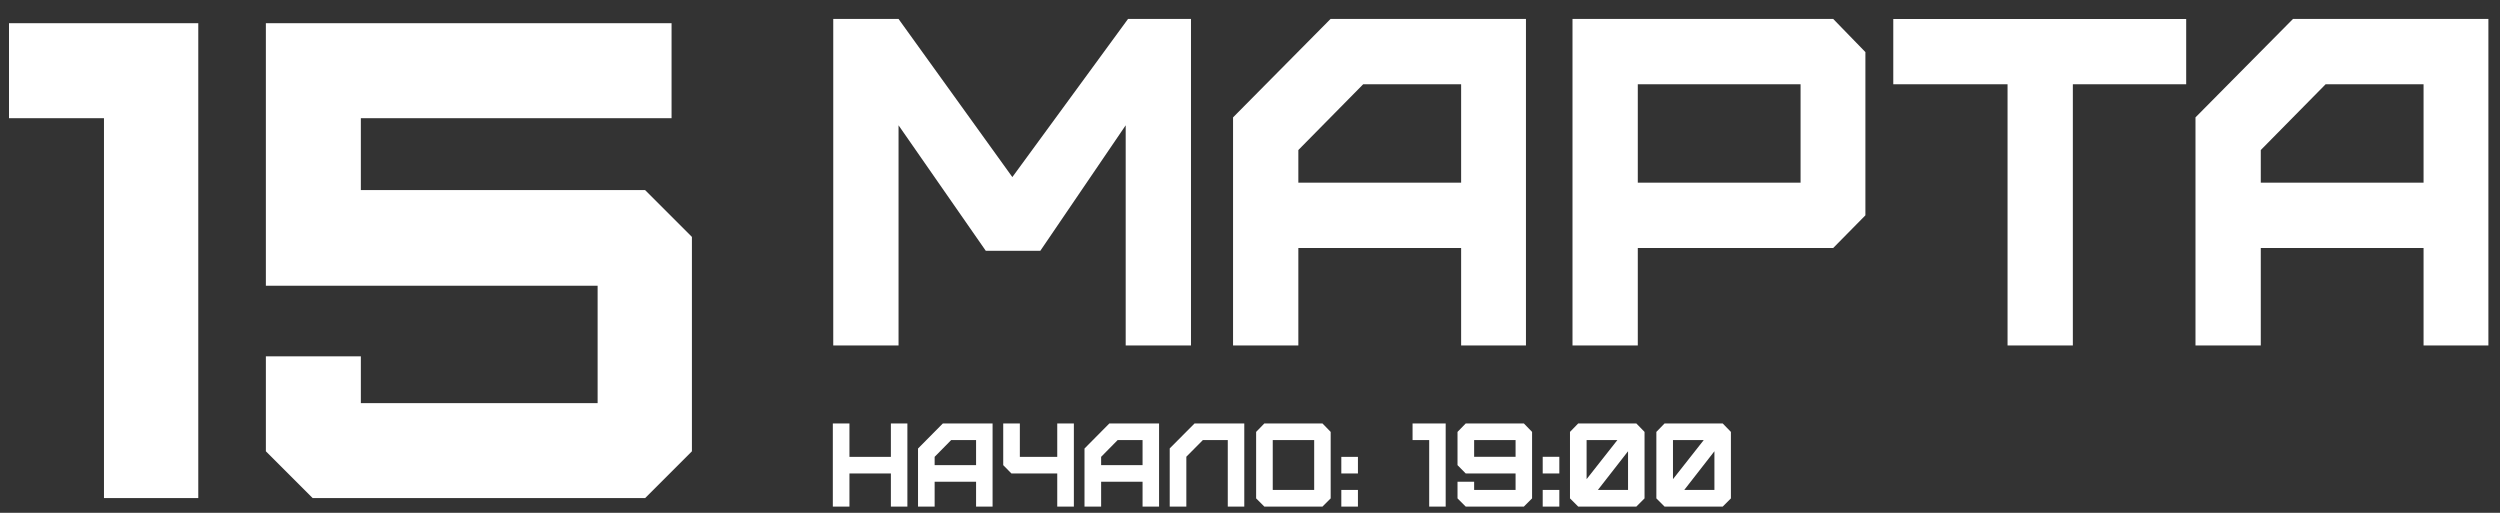
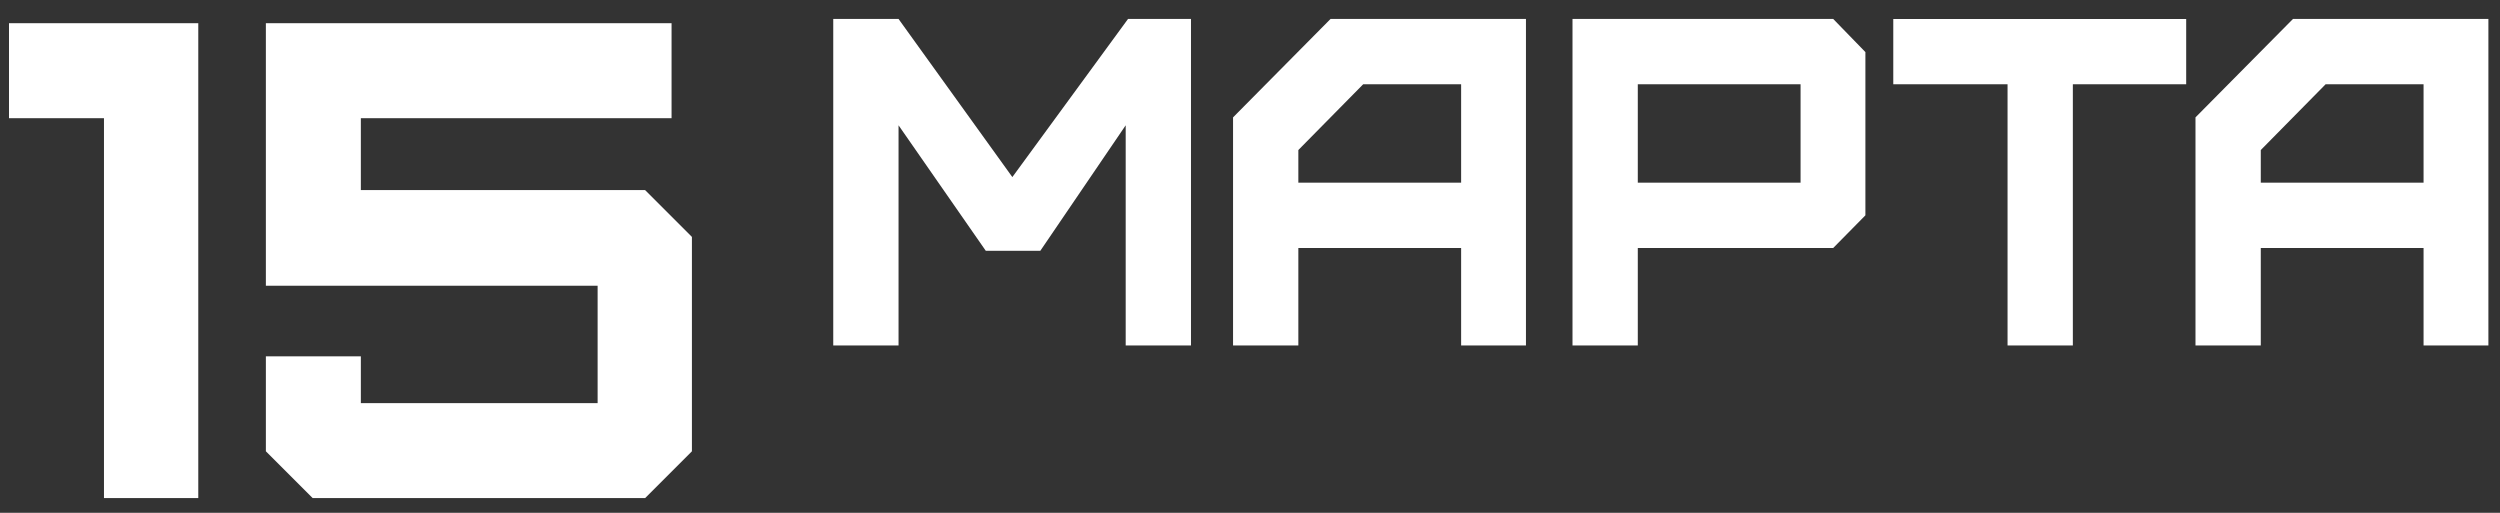
<svg xmlns="http://www.w3.org/2000/svg" xml:space="preserve" width="78mm" height="16mm" version="1.1" style="shape-rendering:geometricPrecision; text-rendering:geometricPrecision; image-rendering:optimizeQuality; fill-rule:evenodd; clip-rule:evenodd" viewBox="0 0 7800 1600">
  <rect x="0" y="0" width="7800" height="1600" fill="#333333" stroke="none" />
  <defs>
    <style type="text/css"> .fil0 {fill:white;fill-rule:nonzero} </style>
  </defs>
  <g id="Слой_x0020_1">
    <path class="fil0" d="M2803.47 1077.81l-203.73 0 0 -1018.64 203.73 0 355.07 493.31 360.89 -493.31 196.45 0 0 1018.64 -203.72 0 0 -686.86 -266.31 391.46 -170.26 0 -272.12 -391.46 0 686.86zm1247.38 -507.87l507.86 0 0 -307.04 -305.59 0 -202.27 205.18 0 101.86zm0 507.87l-203.73 0 0 -711.59 304.14 -307.05 609.73 0 0 1018.64 -202.28 0 0 -304.14 -507.86 0 0 304.14zm1059.07 -507.87l507.87 0 0 -307.04 -507.87 0 0 307.04zm0 507.87l-203.73 0 0 -1018.64 813.46 0 100.41 103.32 0 509.32 -100.41 101.86 -609.73 0 0 304.14zm1357.37 0l-203.73 0 0 -814.91 -356.53 0 0 -203.73 913.87 0 0 203.73 -353.61 0 0 814.91zm586.37 -507.87l507.86 0 0 -307.04 -305.59 0 -202.27 205.18 0 101.86zm0 507.87l-203.73 0 0 -711.59 304.14 -307.05 609.73 0 0 1018.64 -202.28 0 0 -304.14 -507.86 0 0 304.14z" />
-     <path class="fil0" d="M2650.27 1580.52l-51.85 0 0 -259.29 51.85 0 0 104.09 129.28 0 0 -104.09 51.49 0 0 259.29 -51.49 0 0 -103.35 -129.28 0 0 103.35zm265.81 -129.27l129.27 0 0 -78.16 -77.79 0 -51.48 52.23 0 25.93zm0 129.27l-51.86 0 0 -181.13 77.41 -78.16 155.21 0 0 259.29 -51.49 0 0 -77.42 -129.27 0 0 77.42zm434.39 0l-51.86 0 0 -103.35 -142.98 0 -25.56 -25.92 0 -130.02 51.86 0 0 104.09 116.68 0 0 -104.09 51.86 0 0 259.29zm85.04 -129.27l129.27 0 0 -78.16 -77.79 0 -51.48 52.23 0 25.93zm0 129.27l-51.86 0 0 -181.13 77.41 -78.16 155.21 0 0 259.29 -51.49 0 0 -77.42 -129.27 0 0 77.42zm265.88 0l-51.86 0 0 -181.5 77.41 -77.79 155.21 0 0 259.29 -51.49 0 0 -207.43 -77.79 0 -51.48 51.86 0 155.57zm269.58 -51.86l129.27 0 0 -155.57 -129.27 0 0 155.57zm155.2 51.86l-181.5 0 -25.56 -25.56 0 -207.43 25.56 -26.3 181.5 0 25.56 26.3 0 207.43 -25.56 25.56zm58.74 0l0 -51.86 51.86 0 0 51.86 -51.86 0zm0 -103.35l0 -51.85 51.86 0 0 51.85 -51.86 0zm325.62 103.35l-51.48 0 0 -207.43 -51.86 0 0 -51.86 103.34 0 0 259.29zm36.91 -129.27l0 -103.72 25.56 -26.3 181.51 0 25.56 26.3 0 207.43 -25.56 25.56 -181.51 0 -25.56 -25.56 0 -51.86 51.86 0 0 25.56 129.28 0 0 -51.49 -155.58 0 -25.56 -25.92zm51.86 -25.93l129.28 0 0 -52.23 -129.28 0 0 52.23zm213.94 155.2l0 -51.86 51.86 0 0 51.86 -51.86 0zm0 -103.35l0 -51.85 51.86 0 0 51.85 -51.86 0zm136.95 17.78l95.94 -121.86 -95.94 0 0 121.86zm129.28 33.71l0 -120.75 -94.09 120.75 94.09 0zm25.93 51.86l-181.51 0 -25.56 -25.56 0 -207.43 25.56 -26.3 181.51 0 25.56 26.3 0 207.43 -25.56 25.56zm114.27 -85.57l95.94 -121.86 -95.94 0 0 121.86zm129.28 33.71l0 -120.75 -94.09 120.75 94.09 0zm25.92 51.86l-181.5 0 -25.56 -25.56 0 -207.43 25.56 -26.3 181.5 0 25.56 26.3 0 207.43 -25.56 25.56z" />
    <path class="fil0" d="M618.62 1554.06l-294.22 0 0 -1185.33 -296.33 0 0 -296.33 590.55 0 0 1481.66zm1394.11 0l-1037.17 0 -146.05 -146.05 0 -296.33 296.34 0 0 146.05 738.71 0 0 -366.18 -592.66 0 -442.39 0 0 -819.15 1265.77 0 0 296.33 -969.43 0 0 224.37 886.88 0 146.05 146.05 0 668.86 -146.05 146.05z" />
  </g>
</svg>